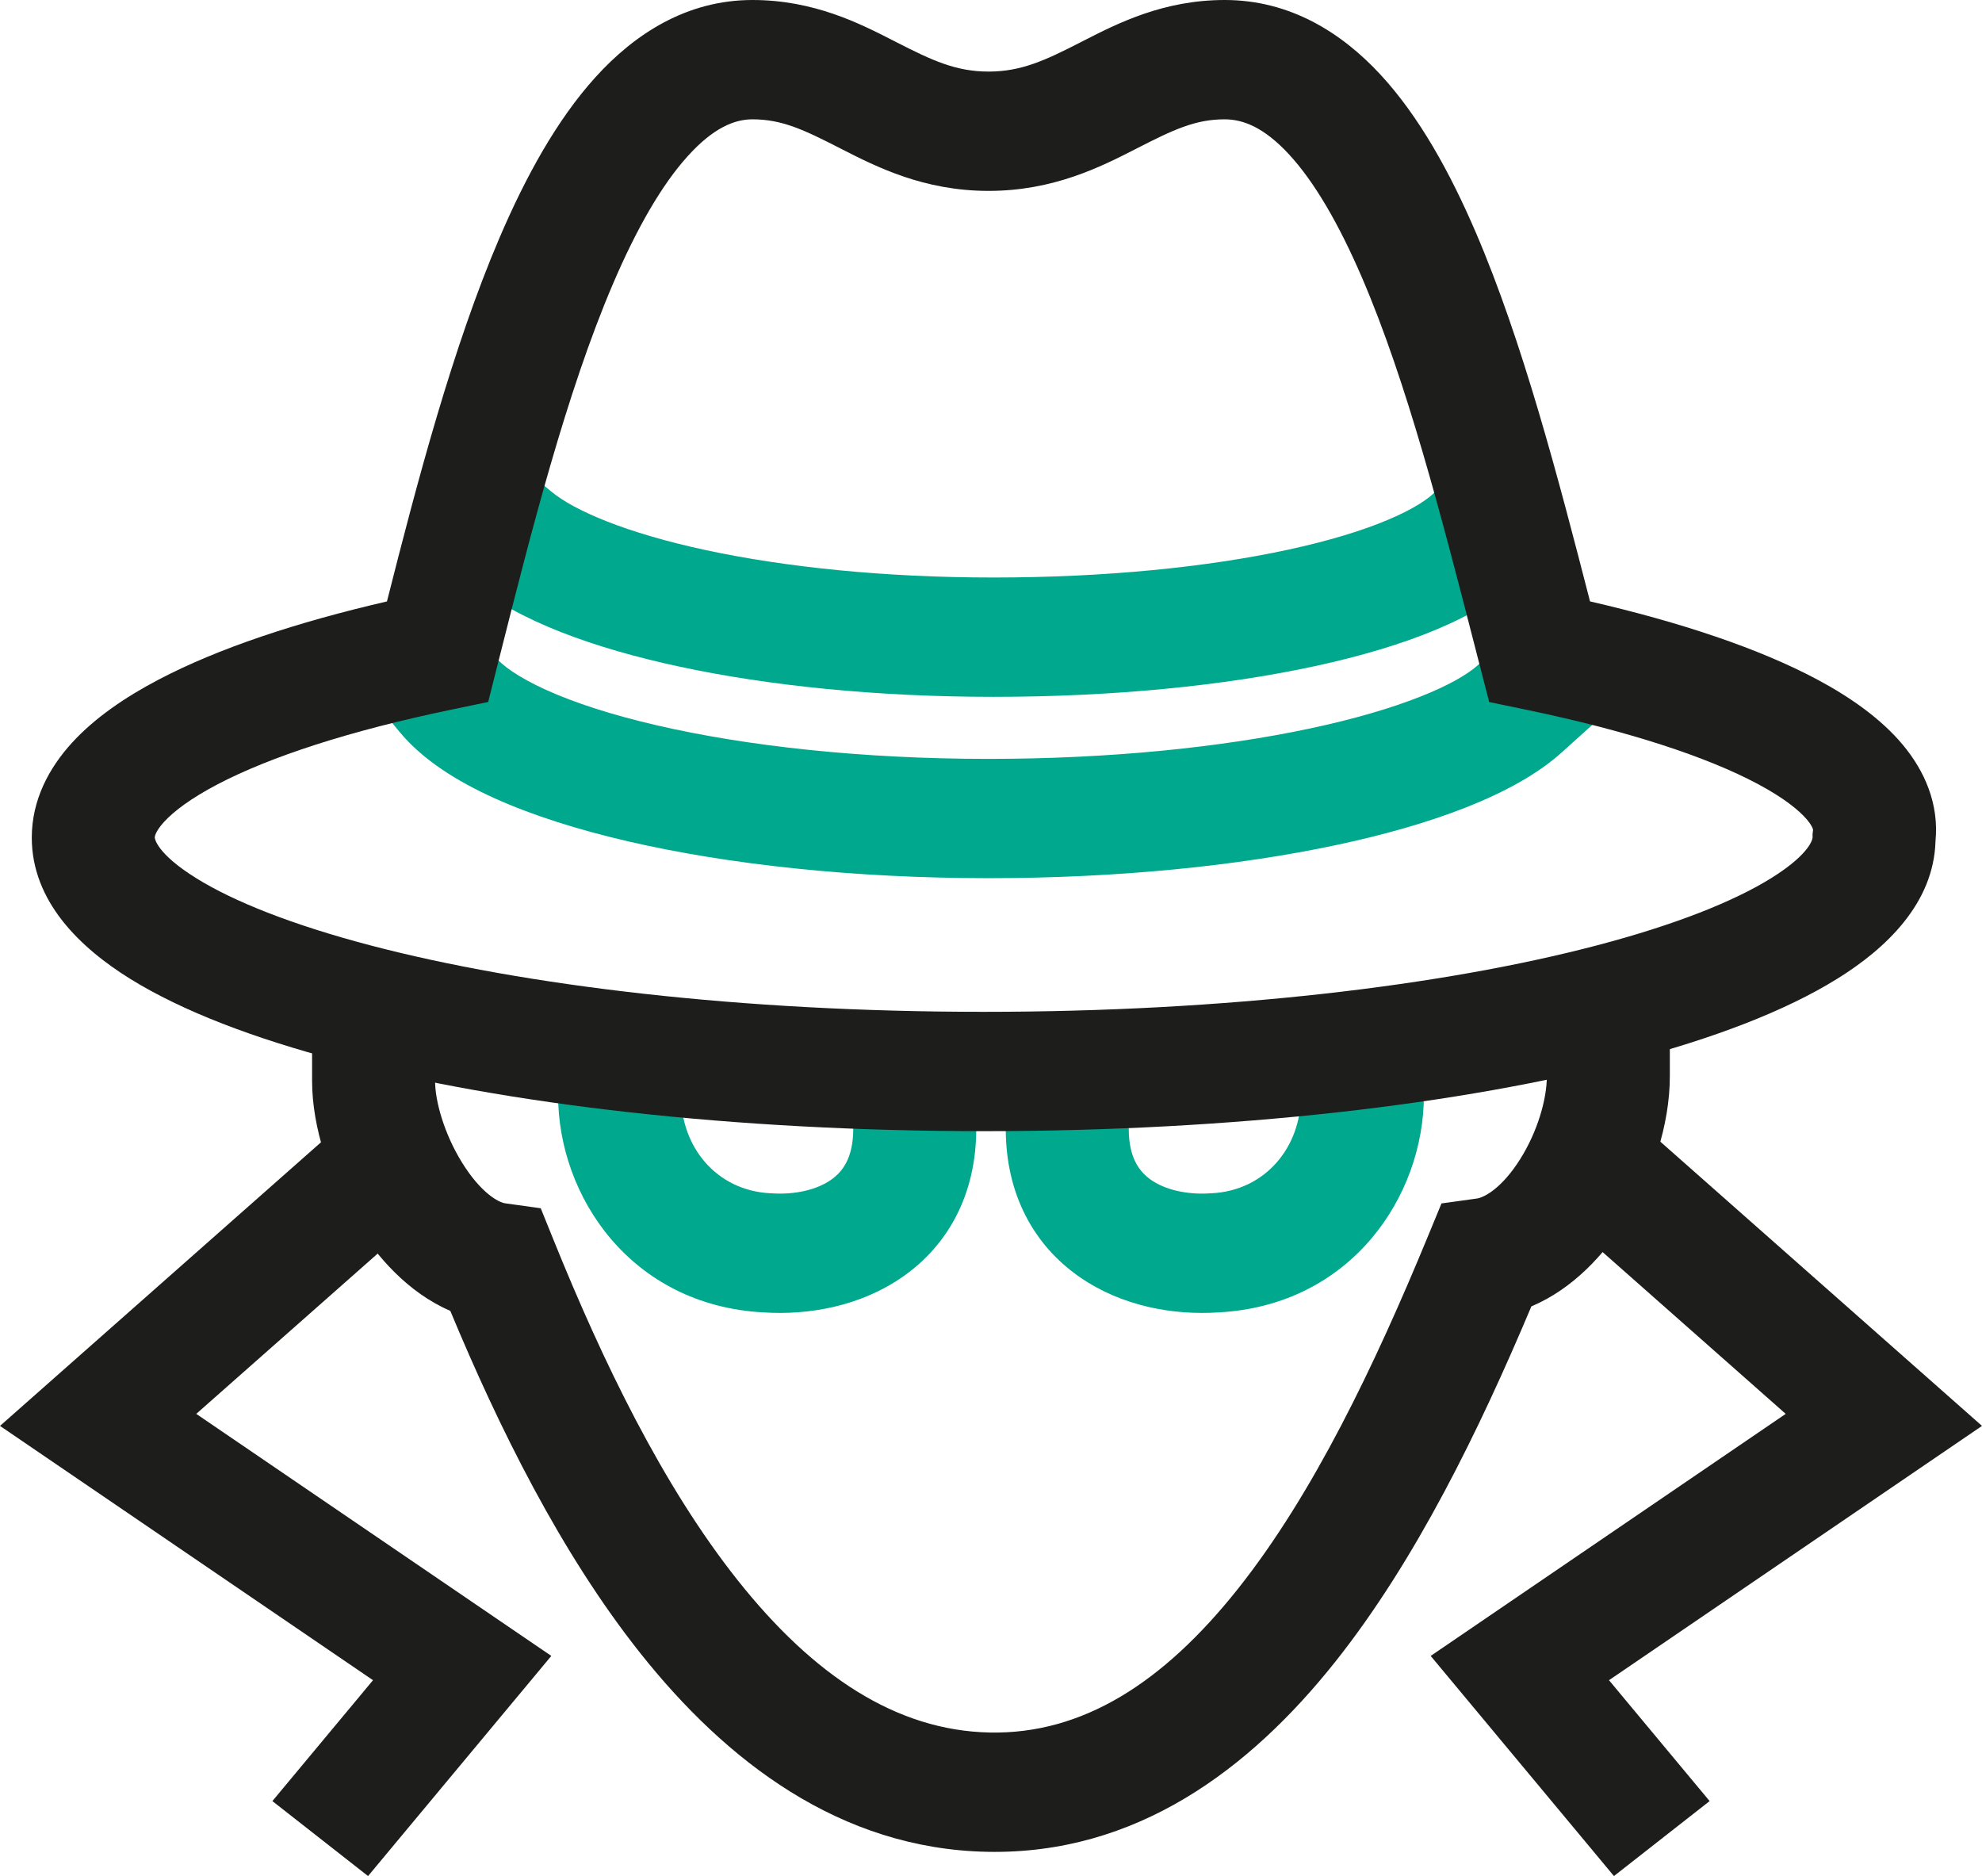
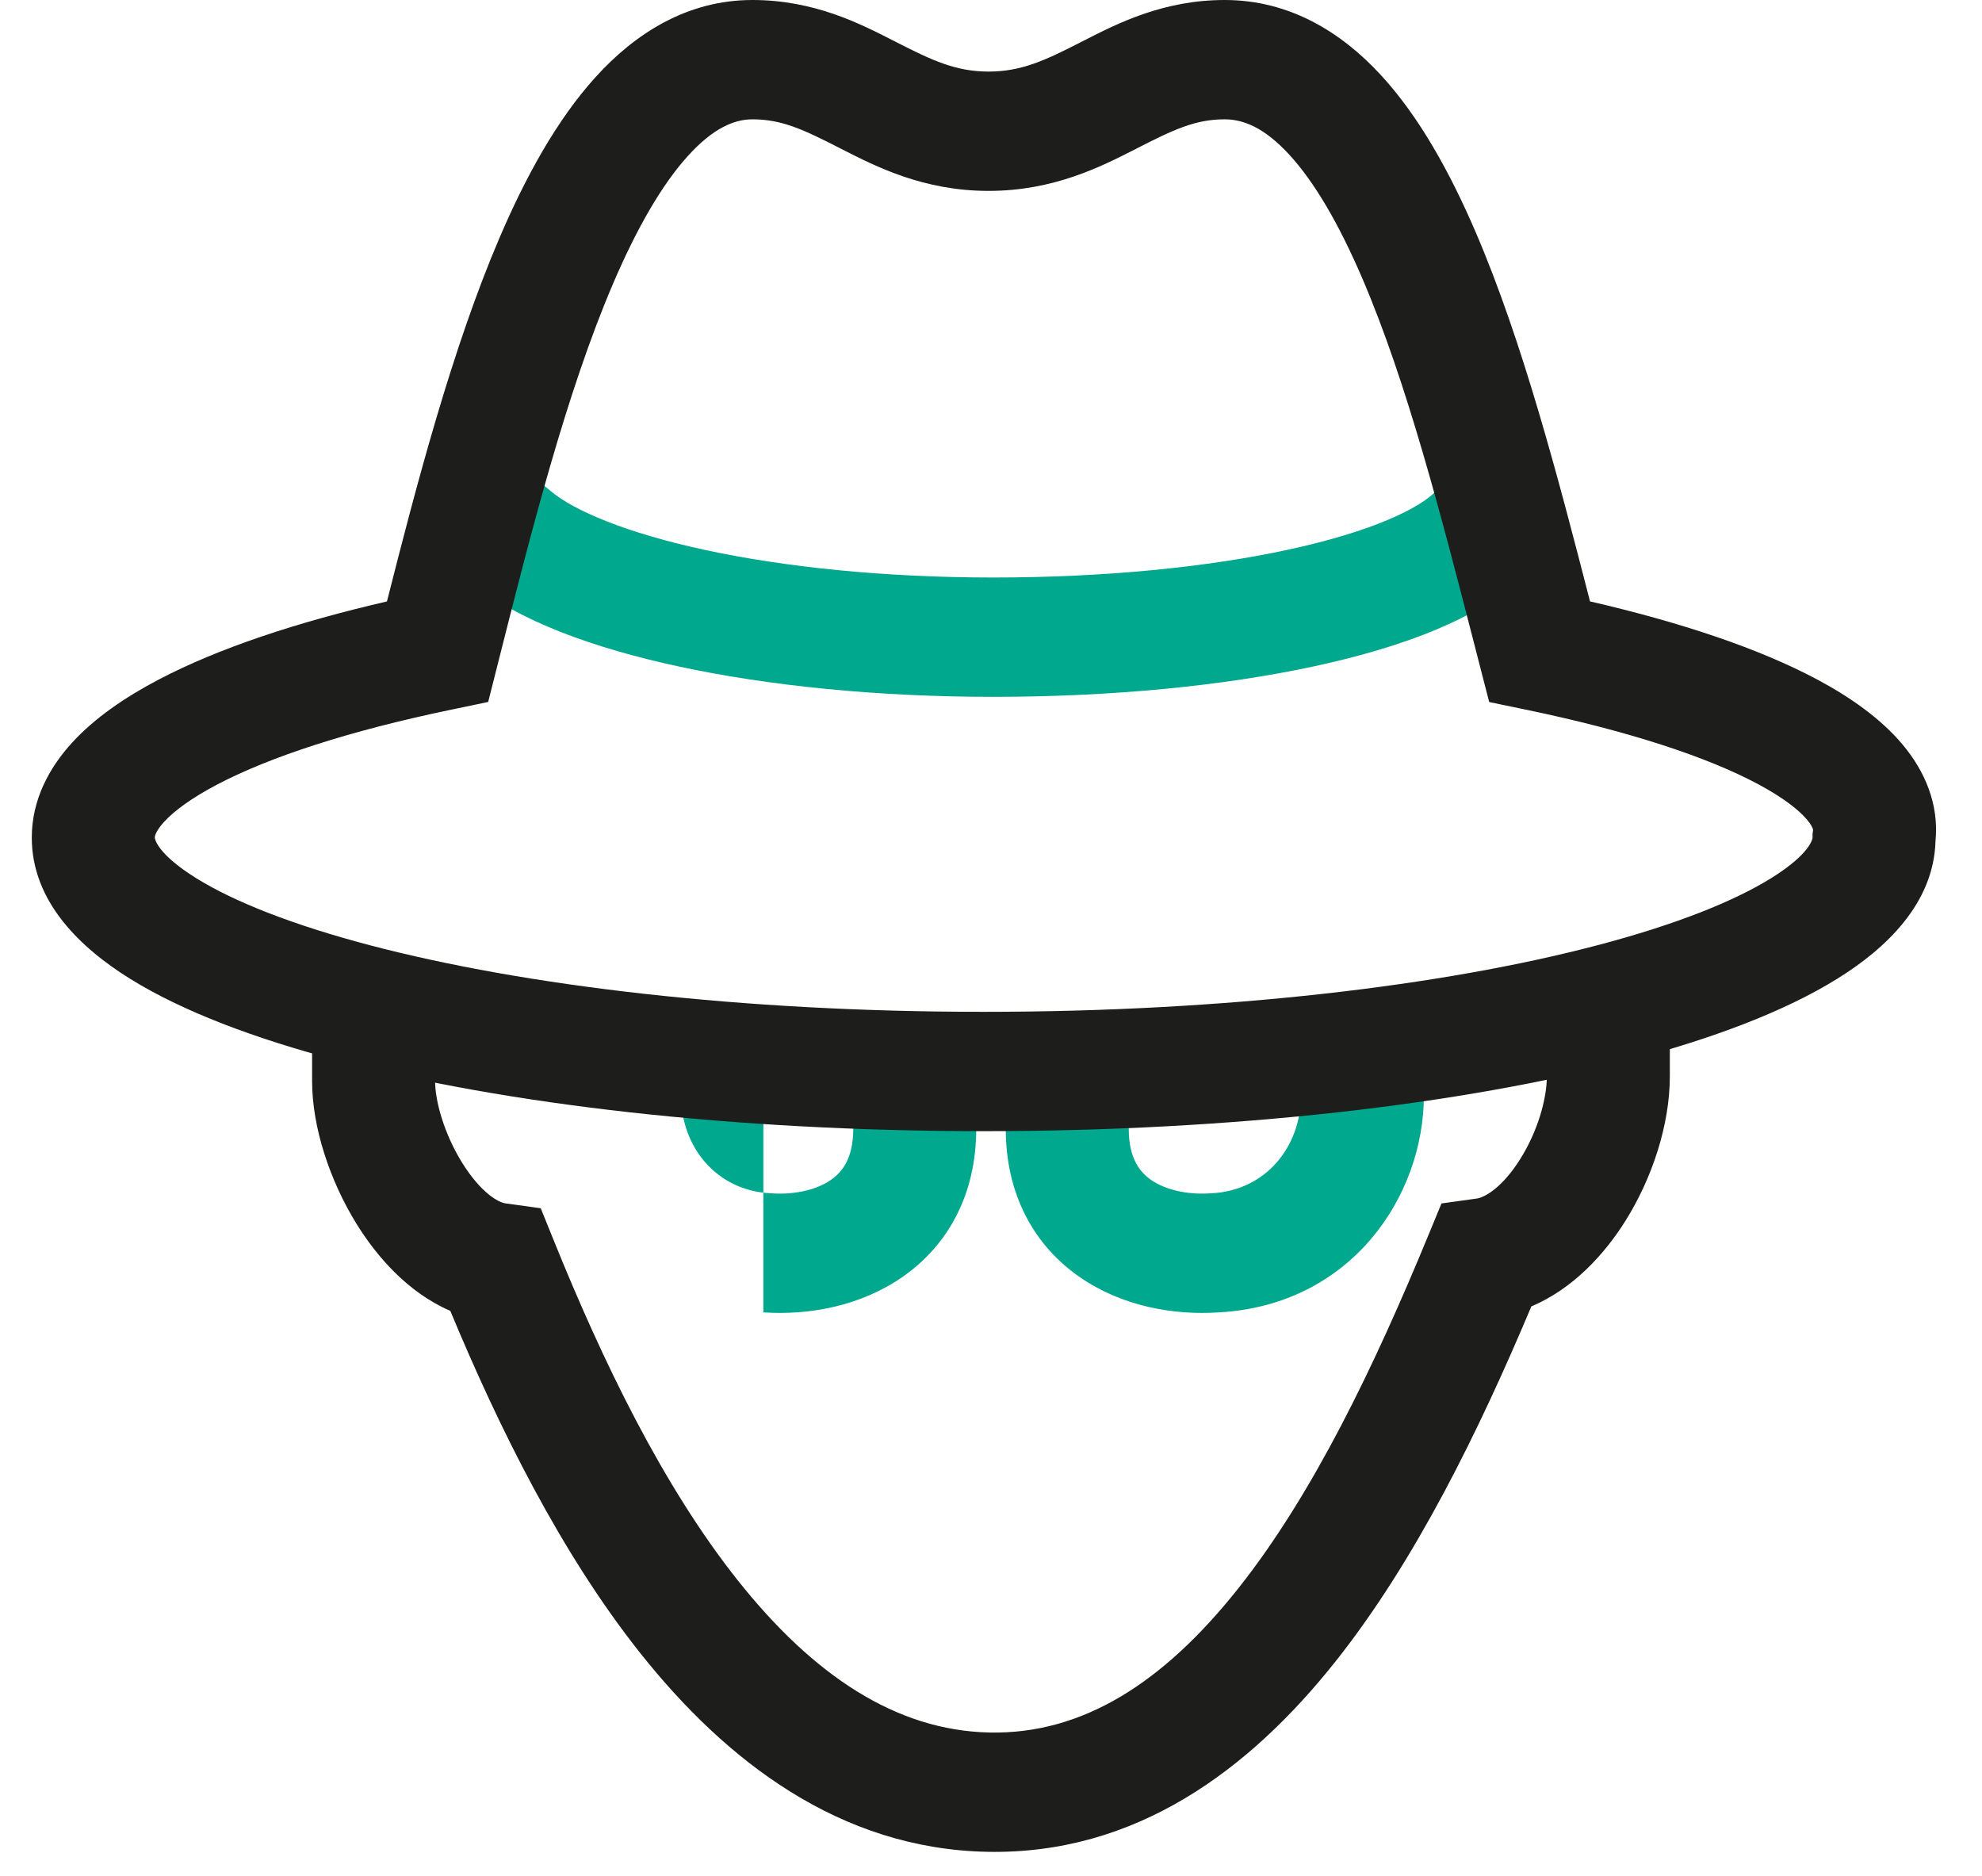
<svg xmlns="http://www.w3.org/2000/svg" width="56" height="53" viewBox="0 0 56 53" fill="none">
  <path fill-rule="evenodd" clip-rule="evenodd" d="M31.892 28.584V30.27H30.154H28.417V28.584H31.892ZM34.432 37.076C33.164 37.161 31.698 36.908 30.497 36.072C29.217 35.181 28.417 33.748 28.417 31.888V30.27H30.154H31.892V31.888C31.892 32.725 32.204 33.111 32.522 33.333C32.914 33.606 33.525 33.759 34.2 33.712L34.217 33.711L34.233 33.711C35.759 33.633 36.757 32.404 36.757 30.944V29.259H40.231V30.944C40.231 33.794 38.177 36.876 34.432 37.076Z" fill="#00A88E" />
-   <path fill-rule="evenodd" clip-rule="evenodd" d="M27.583 28.584V30.27H25.845H24.108V28.584H27.583ZM21.568 37.076C17.823 36.876 15.769 33.794 15.769 30.944V29.259H19.243V30.944C19.243 32.404 20.241 33.633 21.767 33.711L21.783 33.711L21.799 33.712C22.474 33.759 23.086 33.606 23.477 33.333C23.796 33.111 24.108 32.725 24.108 31.888V30.27H25.845H27.583V31.888C27.583 33.748 26.783 35.181 25.503 36.072C24.302 36.908 22.835 37.161 21.568 37.076Z" fill="#00A88E" />
-   <path fill-rule="evenodd" clip-rule="evenodd" d="M12.913 17.249L13.998 18.565C14.175 18.78 14.604 19.117 15.433 19.492C16.233 19.854 17.283 20.196 18.553 20.49C21.09 21.078 24.357 21.439 27.931 21.439C31.37 21.439 34.51 21.111 36.994 20.584C39.576 20.037 41.153 19.334 41.76 18.788L43.033 17.641L45.397 20.111L44.124 21.258C42.785 22.464 40.4 23.312 37.736 23.877C34.973 24.463 31.58 24.809 27.931 24.809C24.138 24.809 20.594 24.428 17.746 23.769C16.323 23.439 15.036 23.032 13.964 22.547C12.92 22.075 11.942 21.468 11.285 20.671L10.2 19.355L12.913 17.249Z" fill="#00A88E" />
+   <path fill-rule="evenodd" clip-rule="evenodd" d="M27.583 28.584V30.27H25.845H24.108V28.584H27.583ZM21.568 37.076V29.259H19.243V30.944C19.243 32.404 20.241 33.633 21.767 33.711L21.783 33.711L21.799 33.712C22.474 33.759 23.086 33.606 23.477 33.333C23.796 33.111 24.108 32.725 24.108 31.888V30.27H25.845H27.583V31.888C27.583 33.748 26.783 35.181 25.503 36.072C24.302 36.908 22.835 37.161 21.568 37.076Z" fill="#00A88E" />
  <path fill-rule="evenodd" clip-rule="evenodd" d="M44.285 14.939L43.106 16.177C42.456 16.861 41.547 17.38 40.585 17.784C39.599 18.198 38.433 18.542 37.152 18.819C34.59 19.374 31.437 19.686 28.07 19.686C24.767 19.686 21.721 19.373 19.217 18.837C16.785 18.317 14.627 17.537 13.318 16.448L11.998 15.352L14.26 12.792L15.579 13.889C16.215 14.418 17.672 15.055 19.965 15.546C22.187 16.021 24.979 16.315 28.07 16.315C31.235 16.315 34.128 16.02 36.396 15.529C37.53 15.284 38.475 14.997 39.204 14.69C39.958 14.374 40.37 14.084 40.553 13.891L41.731 12.652L44.285 14.939Z" fill="#00A88E" />
-   <path fill-rule="evenodd" clip-rule="evenodd" d="M45.329 30.855L56 40.283L45.461 47.467L48.304 50.882L45.601 53L40.423 46.781L50.454 39.943L42.989 33.348L45.329 30.855Z" fill="#1D1D1B" />
-   <path fill-rule="evenodd" clip-rule="evenodd" d="M13.011 33.348L5.545 39.943L15.577 46.781L10.399 53L7.696 50.882L10.539 47.467L0 40.283L10.671 30.855L13.011 33.348Z" fill="#1D1D1B" />
  <path fill-rule="evenodd" clip-rule="evenodd" d="M16.826 2.18C17.934 0.957 19.404 0 21.26 0C22.999 0 24.297 0.665 25.245 1.15C25.282 1.169 25.318 1.187 25.353 1.205C26.346 1.712 27.013 2.022 27.932 2.022C28.85 2.022 29.518 1.712 30.511 1.205C30.546 1.187 30.582 1.169 30.618 1.15C31.567 0.665 32.865 0 34.603 0C36.435 0 37.896 0.909 39.007 2.111C40.099 3.293 40.971 4.875 41.697 6.565C43.02 9.645 44.03 13.51 44.925 16.99C47.474 17.578 49.702 18.318 51.358 19.204C52.296 19.707 53.15 20.309 53.762 21.041C54.374 21.774 54.79 22.704 54.686 23.767C54.635 25.523 53.286 26.797 51.91 27.651C50.427 28.572 48.395 29.339 46.038 29.959C41.3 31.204 34.851 31.956 27.793 31.956C20.735 31.956 14.286 31.204 9.547 29.959C7.191 29.339 5.159 28.572 3.675 27.651C2.273 26.78 0.898 25.473 0.898 23.663C0.898 22.598 1.386 21.694 2.034 20.984C2.673 20.285 3.531 19.698 4.484 19.198C6.163 18.317 8.385 17.579 10.933 16.991C11.775 13.668 12.782 9.829 14.113 6.719C14.847 5.005 15.729 3.39 16.826 2.18ZM14.1 18.617L13.793 19.831L12.729 20.053C9.886 20.644 7.634 21.377 6.137 22.163C5.388 22.556 4.909 22.92 4.635 23.22C4.373 23.507 4.373 23.648 4.373 23.663C4.373 23.674 4.405 24.102 5.548 24.812C6.61 25.471 8.261 26.128 10.456 26.705C14.822 27.853 20.951 28.585 27.793 28.585C34.634 28.585 40.764 27.853 45.129 26.705C47.325 26.128 48.976 25.471 50.038 24.812C51.181 24.102 51.213 23.674 51.213 23.663V23.558L51.226 23.454C51.227 23.449 51.228 23.439 51.218 23.41C51.205 23.372 51.167 23.289 51.062 23.163C50.839 22.896 50.407 22.546 49.678 22.155C48.225 21.377 45.981 20.644 43.135 20.053L42.076 19.833L41.813 18.814C41.763 18.62 41.713 18.425 41.663 18.23C40.724 14.581 39.75 10.797 38.49 7.862C37.826 6.317 37.134 5.134 36.42 4.361C35.724 3.608 35.134 3.371 34.603 3.371C33.768 3.371 33.153 3.665 32.129 4.188L32.091 4.208C31.107 4.71 29.769 5.393 27.932 5.393C26.095 5.393 24.757 4.71 23.773 4.208L23.735 4.188C22.711 3.665 22.095 3.371 21.26 3.371C20.753 3.371 20.156 3.61 19.436 4.406C18.703 5.214 17.996 6.439 17.322 8.012C16.001 11.099 15.001 15.052 14.1 18.617Z" fill="#1D1D1B" />
  <path fill-rule="evenodd" clip-rule="evenodd" d="M47.18 28.72V30.405C47.18 31.774 46.682 33.288 45.918 34.502C45.343 35.416 44.457 36.405 43.268 36.906C41.789 40.415 40.001 44.083 37.732 46.94C35.299 50.003 32.09 52.398 27.894 52.315C23.729 52.233 20.513 49.751 18.092 46.704C15.838 43.865 14.087 40.312 12.723 37.033C11.518 36.514 10.635 35.483 10.074 34.576C9.323 33.362 8.818 31.852 8.818 30.54V28.855H12.293V30.54C12.293 31.116 12.553 32.033 13.053 32.841C13.589 33.707 14.088 33.969 14.276 33.995L15.278 34.134L15.648 35.048C17.021 38.445 18.722 41.974 20.845 44.646C22.976 47.329 25.32 48.893 27.965 48.945C30.58 48.997 32.861 47.549 34.98 44.882C37.1 42.213 38.835 38.589 40.355 34.903L40.728 33.998L41.722 33.86C41.937 33.831 42.434 33.569 42.952 32.746C43.439 31.972 43.705 31.059 43.705 30.405V28.72H47.18Z" fill="#1D1D1B" />
</svg>